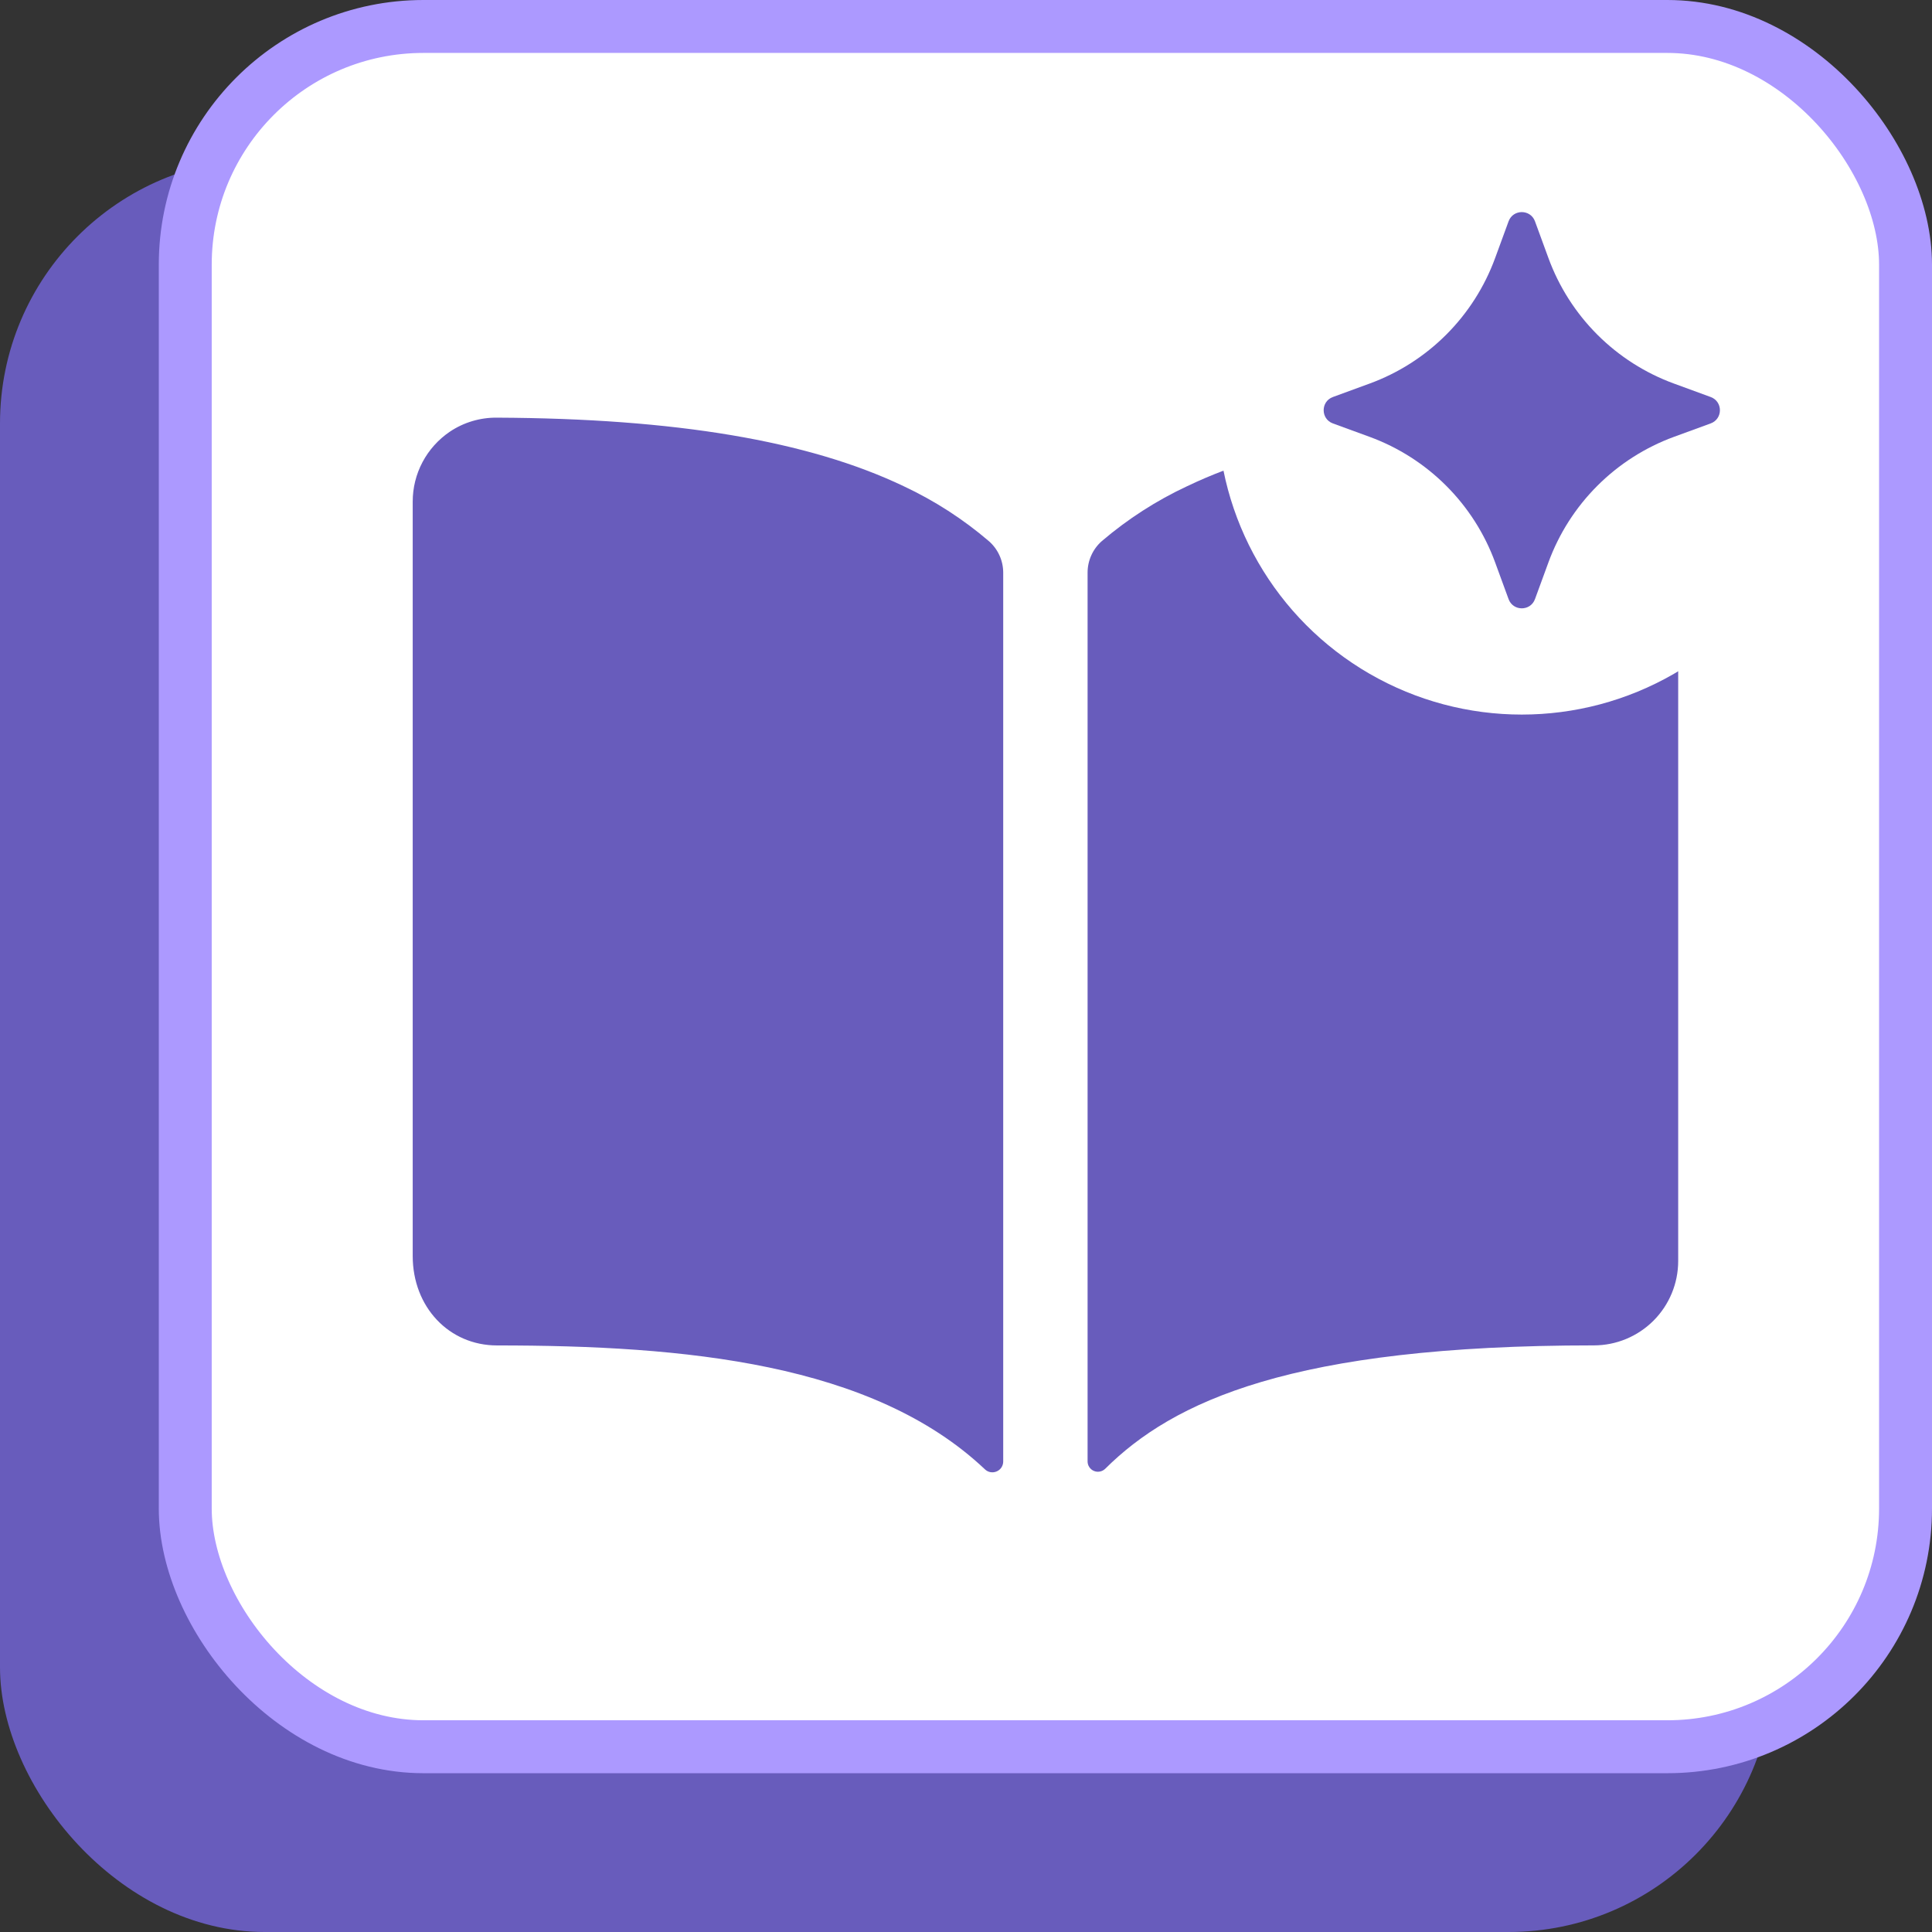
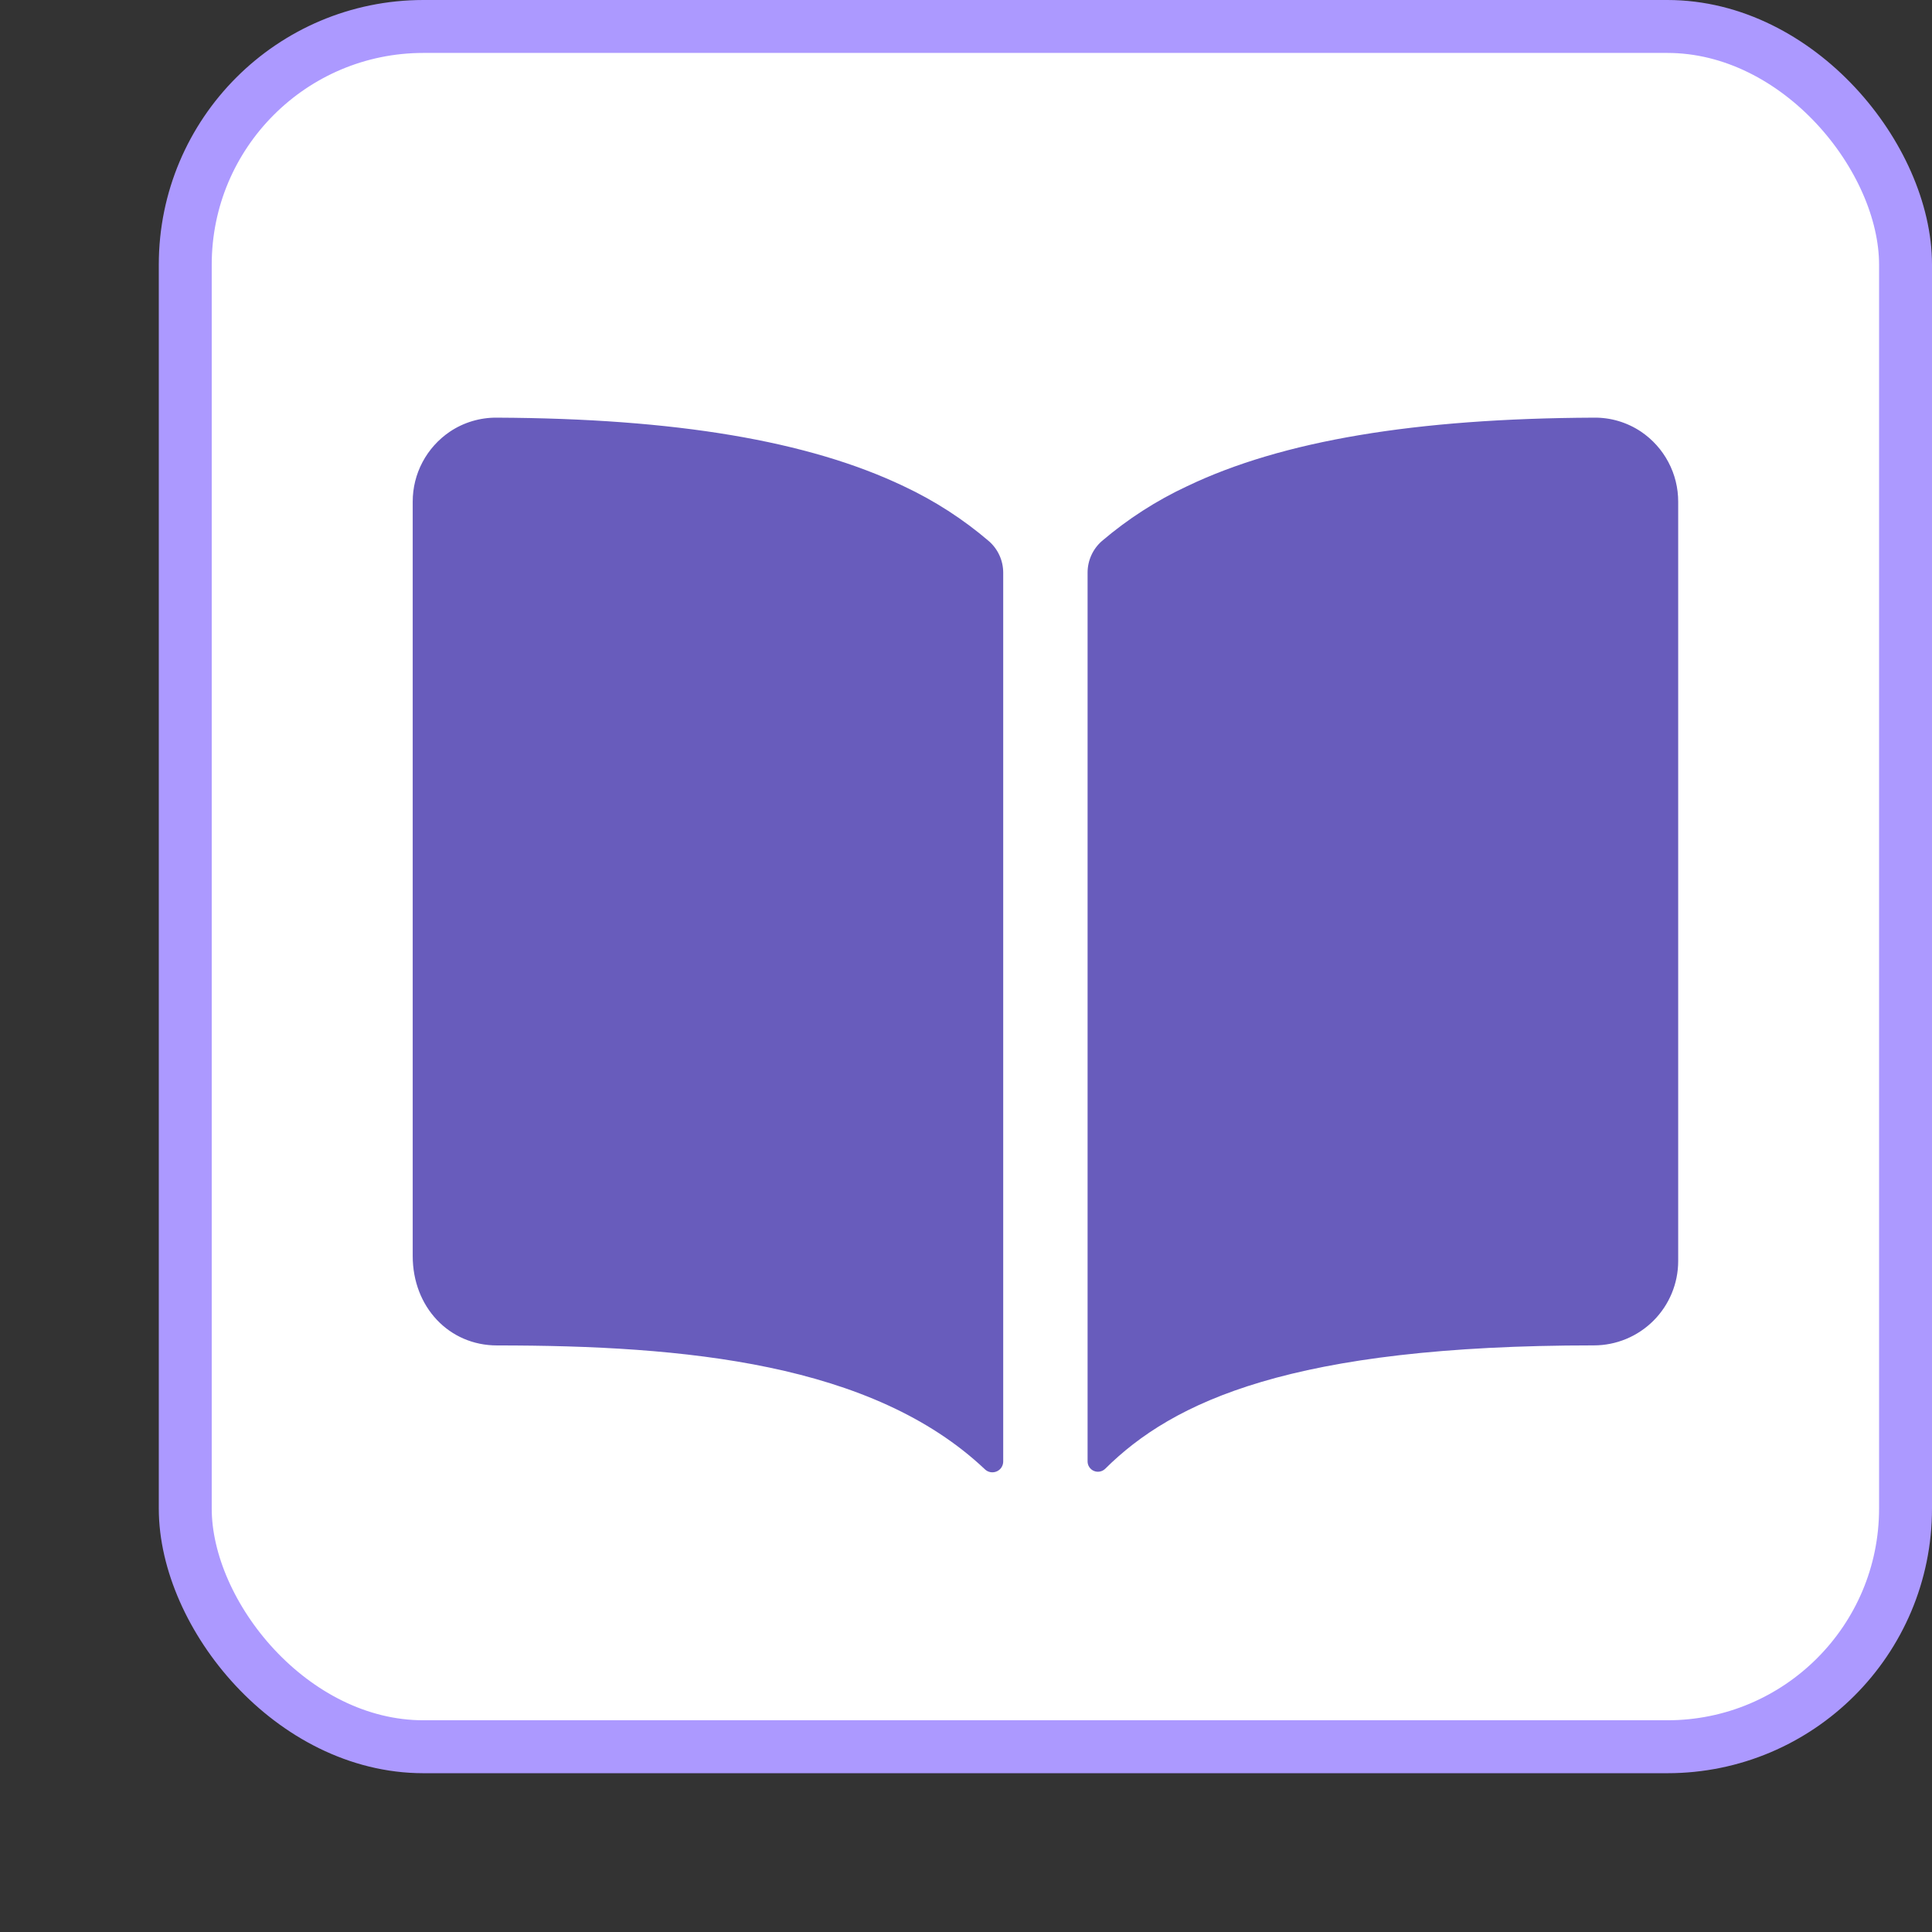
<svg xmlns="http://www.w3.org/2000/svg" width="73" height="73" viewBox="0 0 73 73" fill="none">
  <rect x="0" y="0" width="73" height="73" fill="#333333" stroke="none" />
-   <rect y="6" width="67" height="67" rx="10" fill="#685CBC" />
  <rect x="7" y="1" width="65" height="65" rx="9" fill="white" stroke="#AC99FF" stroke-width="2" />
  <path d="M34.145 18.371C30.546 16.653 25.516 15.811 18.781 15.781C18.146 15.773 17.523 15.958 16.996 16.312C16.564 16.605 16.209 16.999 15.965 17.46C15.72 17.922 15.593 18.436 15.594 18.959V47.457C15.594 49.383 16.964 50.837 18.781 50.837C25.86 50.837 32.962 51.498 37.215 55.518C37.273 55.574 37.346 55.611 37.425 55.625C37.504 55.639 37.586 55.629 37.659 55.597C37.733 55.566 37.796 55.513 37.84 55.446C37.883 55.378 37.907 55.3 37.906 55.22V21.64C37.906 21.414 37.858 21.19 37.764 20.984C37.67 20.777 37.533 20.594 37.362 20.445C36.388 19.612 35.306 18.915 34.145 18.371ZM62.004 16.309C61.476 15.956 60.854 15.771 60.219 15.781C53.484 15.811 48.454 16.649 44.855 18.371C43.694 18.913 42.612 19.61 41.637 20.441C41.466 20.59 41.329 20.774 41.236 20.98C41.142 21.186 41.094 21.41 41.094 21.636V55.218C41.094 55.295 41.116 55.37 41.159 55.434C41.202 55.499 41.262 55.549 41.333 55.579C41.404 55.609 41.483 55.617 41.559 55.602C41.634 55.588 41.704 55.551 41.759 55.498C44.316 52.958 48.803 50.834 60.223 50.835C61.068 50.835 61.879 50.499 62.477 49.901C63.074 49.303 63.41 48.493 63.41 47.647V18.96C63.411 18.436 63.284 17.921 63.038 17.459C62.793 16.996 62.438 16.602 62.004 16.309Z" fill="#685CBC" />
-   <circle cx="57.5" cy="15.5" r="11.5" fill="white" />
-   <path d="M57.001 8.363C57.171 7.898 57.829 7.898 57.999 8.363L58.507 9.75C58.905 10.838 59.536 11.826 60.355 12.645C61.174 13.464 62.162 14.095 63.25 14.493L64.637 15.001C65.103 15.171 65.103 15.829 64.637 15.999L63.25 16.506C62.162 16.905 61.174 17.536 60.355 18.355C59.536 19.174 58.905 20.162 58.507 21.25L57.999 22.637C57.829 23.102 57.171 23.102 57.001 22.637L56.493 21.25C56.095 20.162 55.464 19.174 54.645 18.355C53.826 17.536 52.838 16.905 51.75 16.506L50.363 15.999C49.898 15.829 49.898 15.171 50.363 15.001L51.75 14.493C52.838 14.095 53.826 13.464 54.645 12.645C55.464 11.826 56.095 10.838 56.493 9.75L57.001 8.363Z" fill="#685CBC" />
</svg>